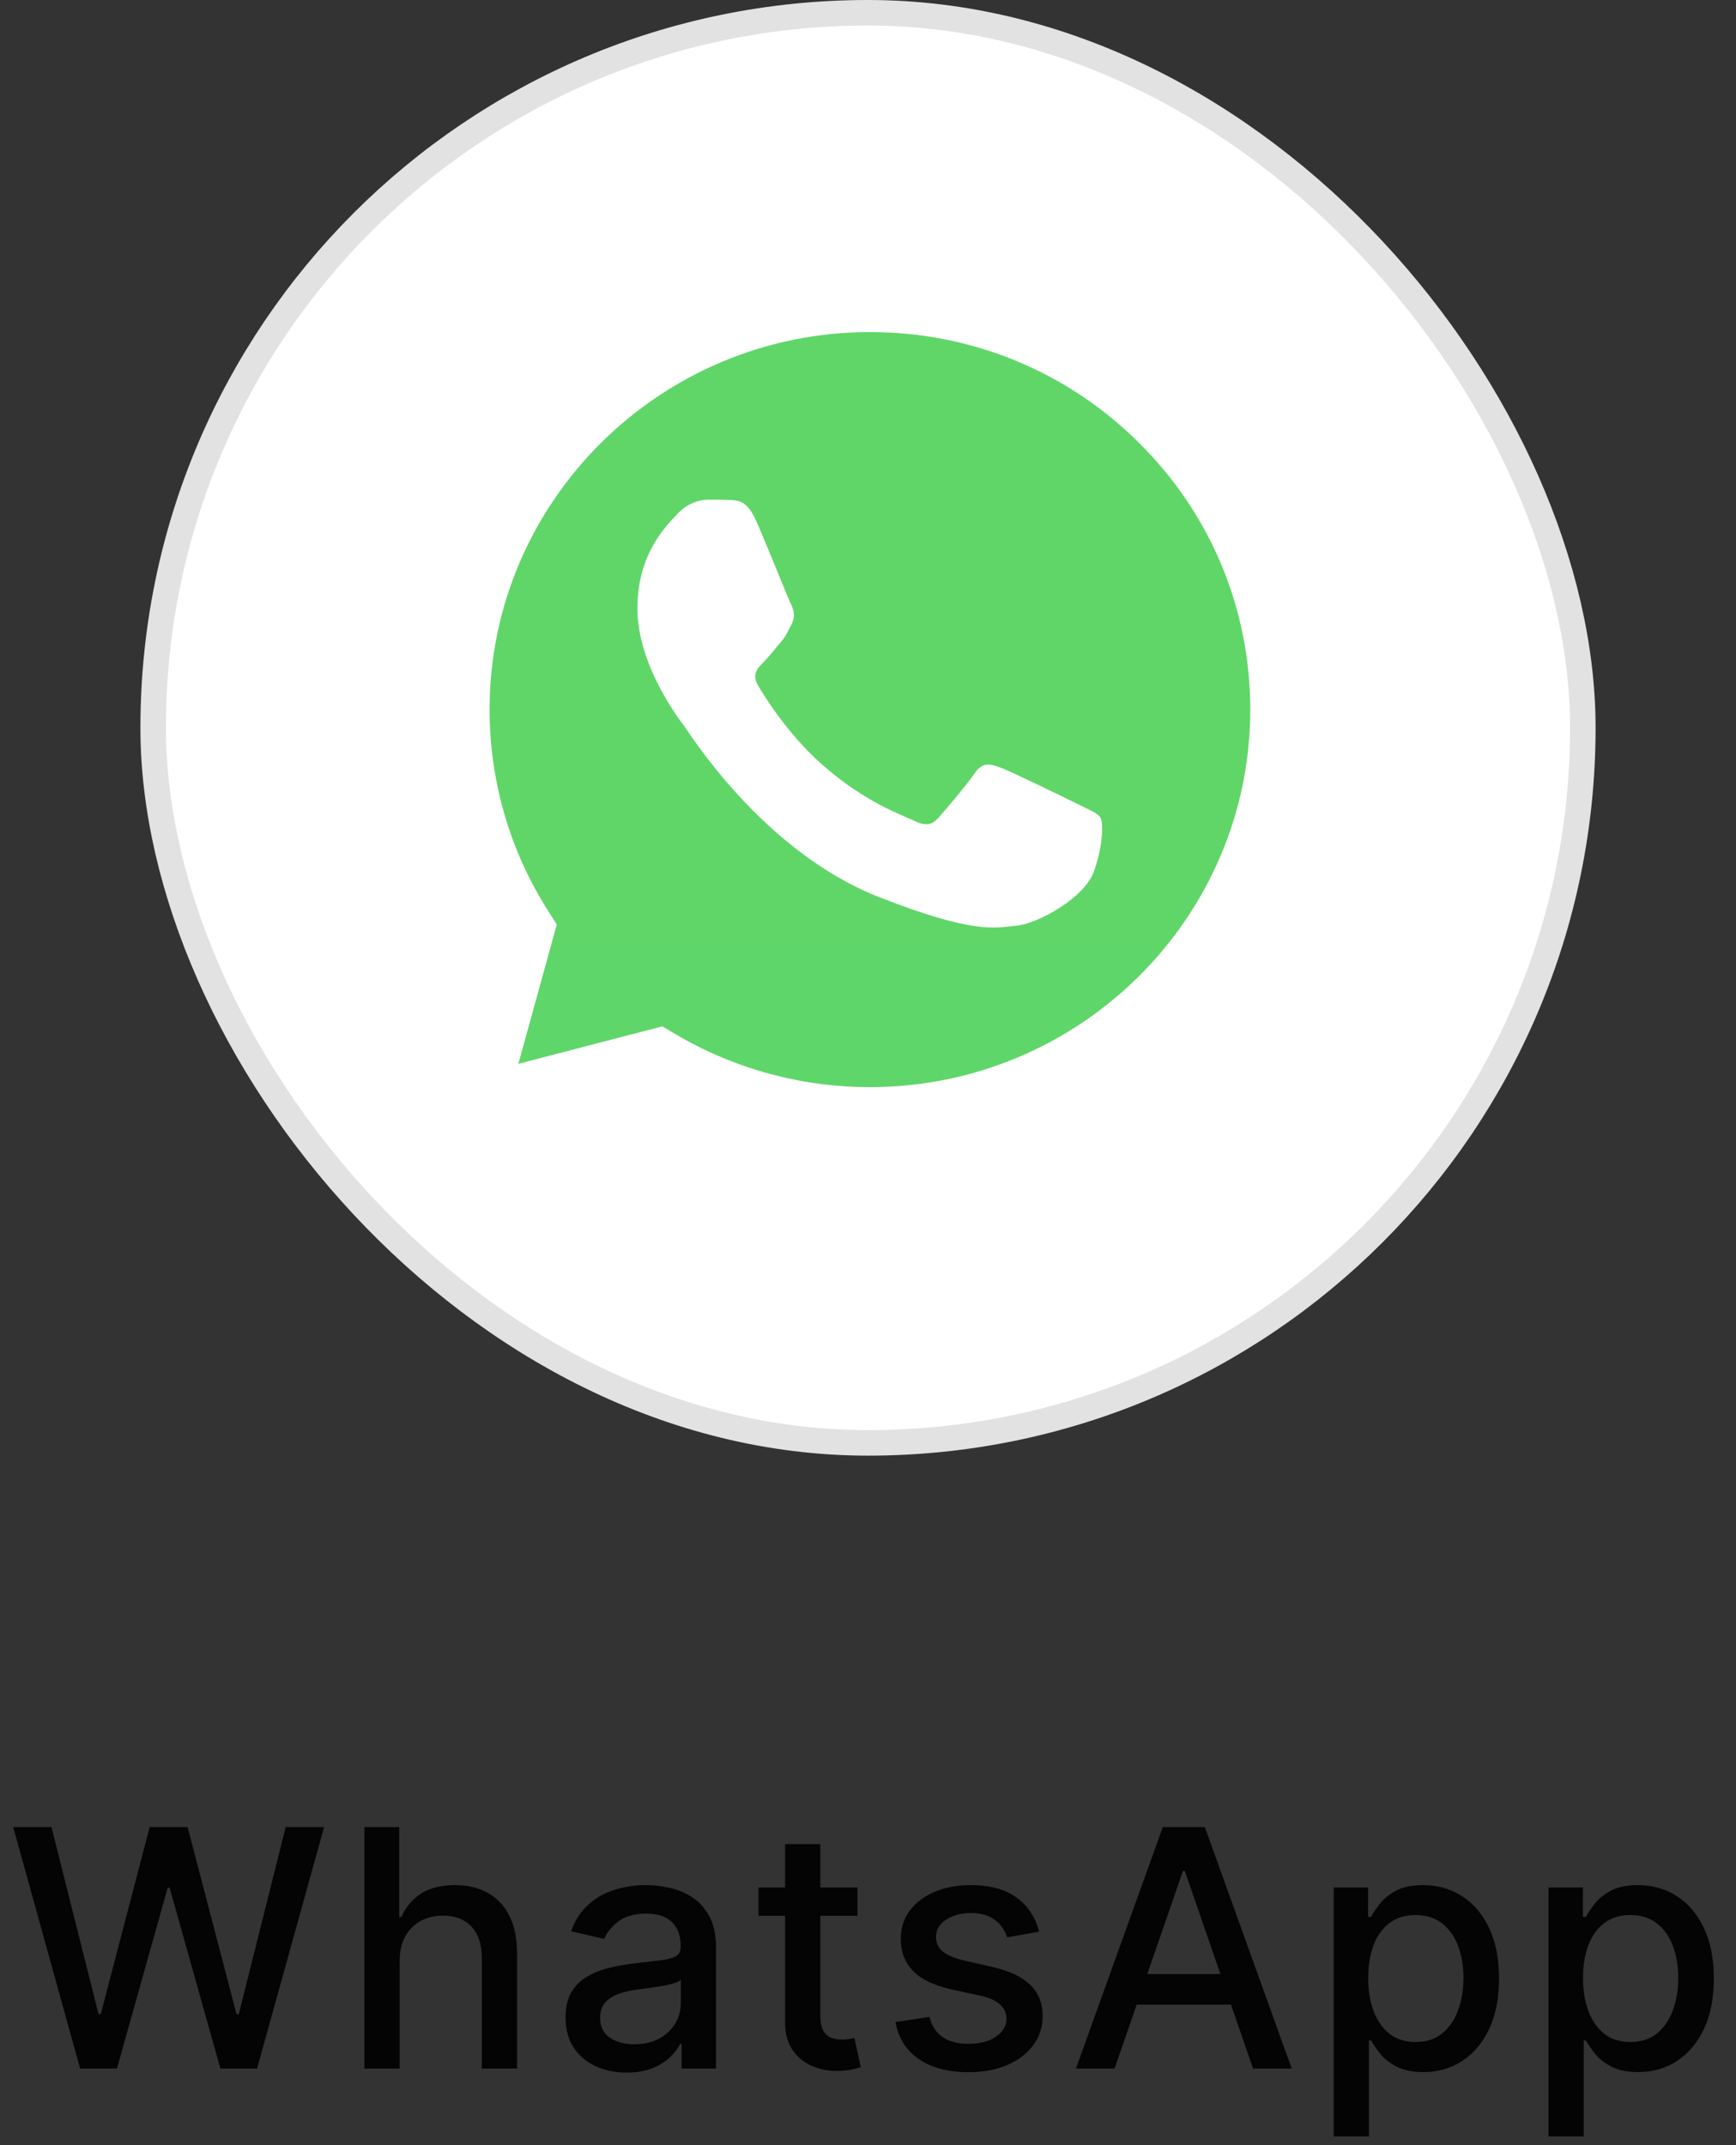
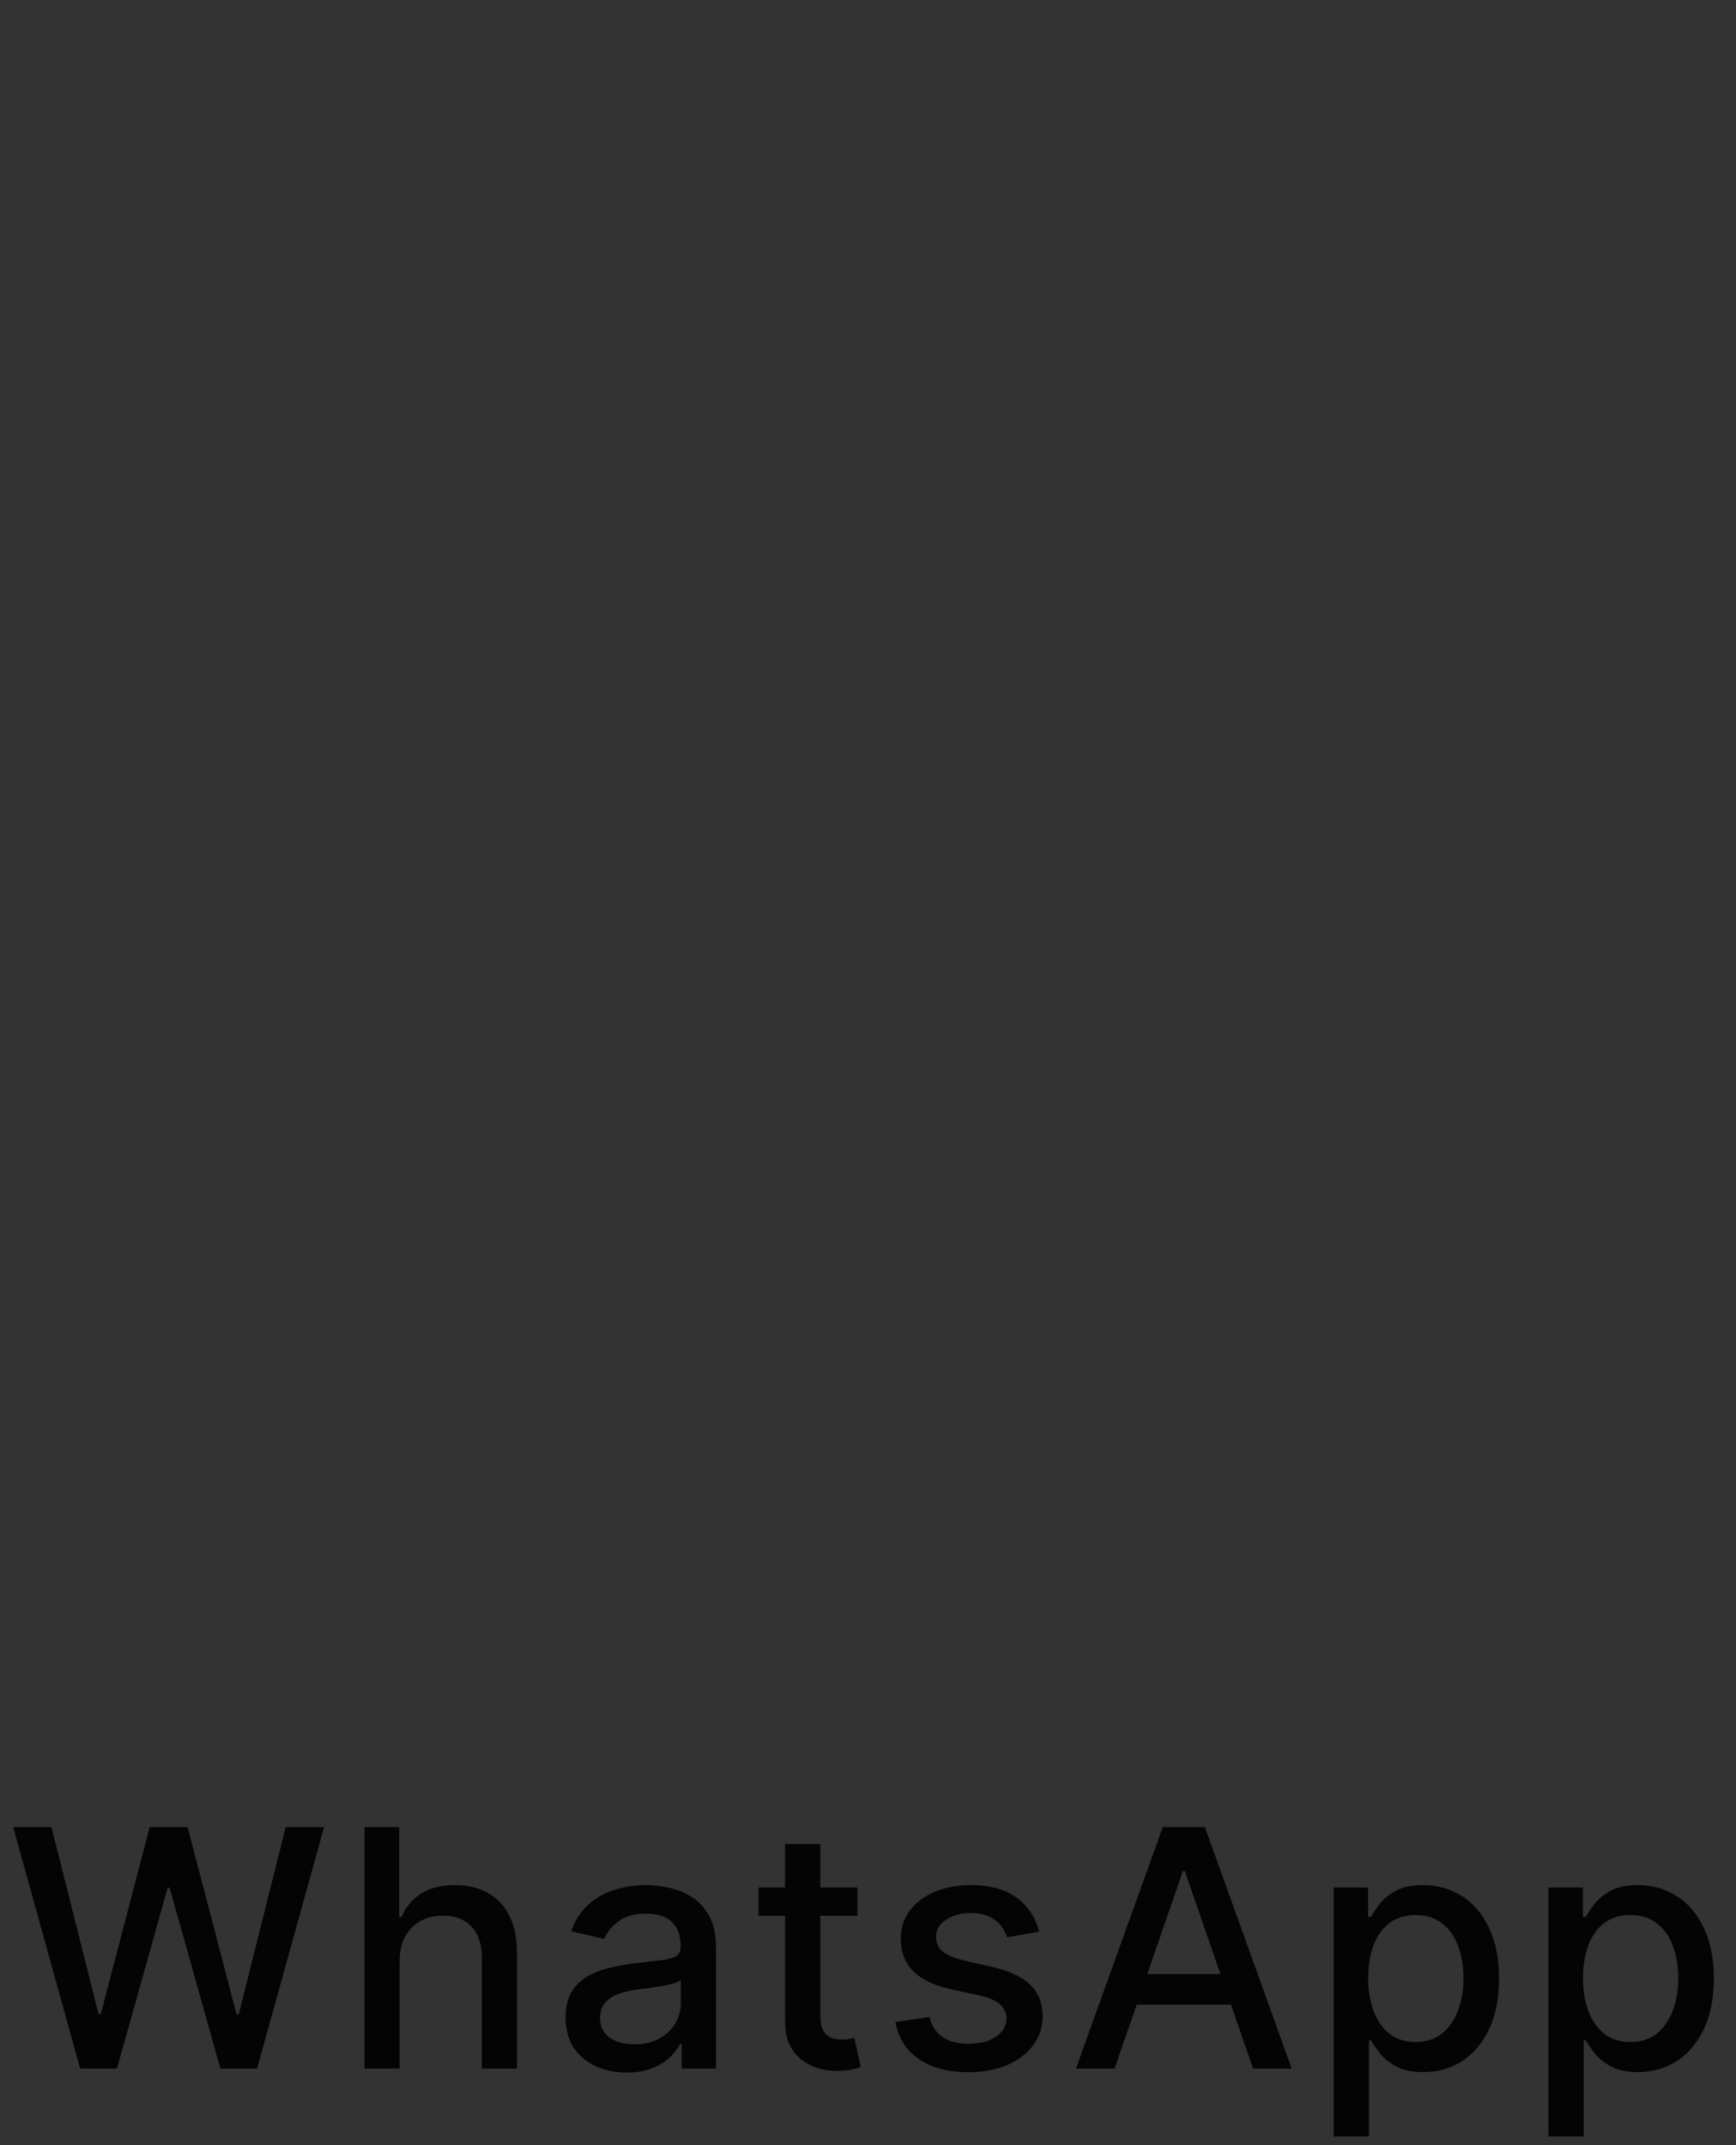
<svg xmlns="http://www.w3.org/2000/svg" width="68" height="84" viewBox="0 0 68 84" fill="none">
  <rect x="0" y="0" width="68" height="84" fill="#333333" stroke="none" />
-   <rect x="6" y="0.5" width="56" height="56" rx="28" fill="white" />
-   <rect x="6" y="0.5" width="56" height="56" rx="28" stroke="#E2E2E2" />
  <g clip-path="url(#clip0_3073_14358)">
    <path d="M16.768 27.784C16.767 30.809 17.564 33.763 19.078 36.366L16.623 45.26L25.796 42.873C28.334 44.244 31.176 44.962 34.065 44.962H34.073C43.609 44.962 51.372 37.262 51.376 27.798C51.378 23.212 49.58 18.899 46.312 15.655C43.046 12.411 38.701 10.623 34.072 10.621C24.534 10.621 16.772 18.321 16.768 27.784" fill="url(#paint0_linear_3073_14358)" />
-     <path d="M16.151 27.779C16.149 30.913 16.974 33.971 18.543 36.668L16 45.881L25.502 43.409C28.12 44.825 31.068 45.572 34.068 45.573H34.075C43.954 45.573 51.996 37.596 52 27.793C52.002 23.042 50.139 18.575 46.755 15.214C43.37 11.854 38.87 10.002 34.075 10C24.195 10 16.154 17.976 16.151 27.779ZM21.809 36.203L21.455 35.645C19.963 33.292 19.176 30.572 19.177 27.78C19.18 19.632 25.863 13.003 34.081 13.003C38.061 13.005 41.801 14.544 44.614 17.337C47.427 20.13 48.975 23.843 48.974 27.792C48.97 35.94 42.287 42.57 34.075 42.57H34.069C31.396 42.569 28.773 41.856 26.487 40.51L25.942 40.19L20.304 41.657L21.809 36.203Z" fill="url(#paint1_linear_3073_14358)" />
-     <path d="M29.596 20.346C29.26 19.606 28.907 19.591 28.588 19.578C28.327 19.567 28.028 19.568 27.73 19.568C27.431 19.568 26.946 19.68 26.535 20.124C26.125 20.569 24.968 21.644 24.968 23.83C24.968 26.017 26.573 28.13 26.797 28.427C27.02 28.723 29.895 33.353 34.447 35.134C38.23 36.615 39.001 36.32 39.822 36.246C40.643 36.172 42.471 35.171 42.845 34.134C43.218 33.096 43.218 32.207 43.106 32.021C42.994 31.836 42.695 31.724 42.248 31.502C41.8 31.28 39.598 30.205 39.187 30.056C38.776 29.908 38.478 29.834 38.179 30.279C37.88 30.724 37.023 31.724 36.761 32.021C36.5 32.318 36.239 32.355 35.791 32.133C35.343 31.91 33.901 31.441 32.189 29.927C30.858 28.749 29.959 27.294 29.698 26.849C29.436 26.405 29.67 26.164 29.894 25.943C30.096 25.744 30.342 25.424 30.567 25.165C30.79 24.905 30.864 24.72 31.014 24.424C31.163 24.127 31.088 23.867 30.977 23.645C30.864 23.423 29.994 21.225 29.596 20.346Z" fill="white" />
  </g>
  <path d="M3.139 81L0.517 71.546H2.017L3.859 78.867H3.947L5.863 71.546H7.349L9.265 78.872H9.353L11.19 71.546H12.695L10.069 81H8.633L6.643 73.918H6.569L4.58 81H3.139ZM15.655 76.79V81H14.275V71.546H15.637V75.063H15.725C15.891 74.682 16.145 74.378 16.486 74.154C16.828 73.929 17.274 73.817 17.825 73.817C18.311 73.817 18.736 73.917 19.099 74.117C19.466 74.317 19.749 74.615 19.949 75.012C20.152 75.406 20.253 75.899 20.253 76.49V81H18.873V76.656C18.873 76.136 18.739 75.733 18.472 75.446C18.204 75.157 17.831 75.012 17.354 75.012C17.028 75.012 16.736 75.082 16.477 75.22C16.222 75.359 16.02 75.562 15.873 75.829C15.728 76.094 15.655 76.414 15.655 76.79ZM24.549 81.157C24.1 81.157 23.694 81.074 23.33 80.908C22.967 80.738 22.679 80.494 22.467 80.174C22.258 79.854 22.153 79.461 22.153 78.996C22.153 78.596 22.23 78.267 22.384 78.008C22.538 77.75 22.746 77.545 23.007 77.394C23.269 77.244 23.561 77.13 23.884 77.053C24.207 76.976 24.537 76.918 24.872 76.877C25.297 76.828 25.642 76.788 25.906 76.757C26.171 76.724 26.363 76.67 26.483 76.596C26.603 76.522 26.663 76.402 26.663 76.236V76.204C26.663 75.8 26.549 75.488 26.322 75.266C26.097 75.045 25.762 74.934 25.315 74.934C24.851 74.934 24.484 75.037 24.217 75.243C23.952 75.446 23.769 75.673 23.667 75.922L22.37 75.626C22.524 75.195 22.749 74.848 23.044 74.583C23.343 74.315 23.686 74.121 24.074 74.001C24.461 73.878 24.869 73.817 25.297 73.817C25.58 73.817 25.88 73.851 26.197 73.918C26.517 73.983 26.816 74.103 27.093 74.278C27.373 74.454 27.602 74.705 27.781 75.031C27.959 75.354 28.048 75.774 28.048 76.291V81H26.7V80.031H26.645C26.556 80.209 26.422 80.385 26.243 80.557C26.065 80.729 25.835 80.872 25.555 80.986C25.275 81.1 24.94 81.157 24.549 81.157ZM24.849 80.049C25.231 80.049 25.557 79.974 25.828 79.823C26.102 79.672 26.309 79.475 26.451 79.232C26.596 78.986 26.668 78.722 26.668 78.442V77.528C26.619 77.578 26.523 77.624 26.382 77.667C26.243 77.707 26.085 77.742 25.906 77.773C25.728 77.801 25.554 77.827 25.385 77.852C25.215 77.873 25.074 77.892 24.96 77.907C24.692 77.941 24.448 77.998 24.226 78.078C24.007 78.158 23.832 78.273 23.7 78.424C23.57 78.572 23.506 78.769 23.506 79.015C23.506 79.356 23.632 79.615 23.884 79.79C24.137 79.963 24.458 80.049 24.849 80.049ZM33.587 73.909V75.017H29.714V73.909H33.587ZM30.752 72.21H32.133V78.918C32.133 79.186 32.173 79.387 32.253 79.523C32.333 79.655 32.436 79.746 32.562 79.795C32.691 79.841 32.831 79.864 32.982 79.864C33.093 79.864 33.19 79.857 33.273 79.841C33.356 79.826 33.421 79.814 33.467 79.804L33.716 80.945C33.636 80.975 33.522 81.006 33.374 81.037C33.227 81.071 33.042 81.089 32.821 81.092C32.457 81.099 32.119 81.034 31.805 80.898C31.491 80.763 31.237 80.554 31.043 80.271C30.849 79.987 30.752 79.632 30.752 79.204V72.21ZM40.703 75.64L39.452 75.862C39.4 75.702 39.317 75.549 39.203 75.405C39.092 75.26 38.941 75.142 38.75 75.049C38.559 74.957 38.321 74.911 38.035 74.911C37.644 74.911 37.318 74.999 37.056 75.174C36.794 75.346 36.664 75.57 36.664 75.843C36.664 76.08 36.751 76.271 36.927 76.416C37.102 76.561 37.385 76.679 37.776 76.771L38.903 77.03C39.555 77.181 40.041 77.413 40.361 77.727C40.681 78.041 40.842 78.449 40.842 78.95C40.842 79.375 40.718 79.754 40.472 80.086C40.229 80.415 39.889 80.674 39.452 80.862C39.018 81.049 38.515 81.143 37.942 81.143C37.148 81.143 36.501 80.974 35.999 80.635C35.497 80.294 35.19 79.809 35.076 79.181L36.41 78.978C36.493 79.326 36.664 79.589 36.922 79.767C37.181 79.943 37.518 80.031 37.933 80.031C38.386 80.031 38.747 79.937 39.018 79.749C39.289 79.558 39.424 79.326 39.424 79.052C39.424 78.83 39.341 78.644 39.175 78.493C39.012 78.342 38.761 78.229 38.422 78.152L37.222 77.888C36.561 77.738 36.071 77.498 35.754 77.168C35.44 76.839 35.283 76.422 35.283 75.917C35.283 75.499 35.4 75.132 35.634 74.819C35.868 74.505 36.191 74.26 36.604 74.085C37.016 73.906 37.489 73.817 38.021 73.817C38.787 73.817 39.391 73.983 39.831 74.315C40.271 74.645 40.562 75.086 40.703 75.64ZM43.659 81H42.145L45.547 71.546H47.195L50.597 81H49.083L46.41 73.263H46.336L43.659 81ZM43.913 77.298H48.825V78.498H43.913V77.298ZM52.242 83.659V73.909H53.59V75.059H53.705C53.785 74.911 53.901 74.74 54.051 74.546C54.202 74.352 54.411 74.183 54.679 74.038C54.947 73.891 55.301 73.817 55.741 73.817C56.313 73.817 56.824 73.961 57.274 74.251C57.723 74.54 58.075 74.957 58.331 75.502C58.589 76.046 58.719 76.702 58.719 77.468C58.719 78.235 58.591 78.892 58.336 79.44C58.08 79.984 57.729 80.404 57.283 80.7C56.837 80.992 56.327 81.138 55.755 81.138C55.324 81.138 54.972 81.066 54.698 80.921C54.427 80.777 54.215 80.608 54.061 80.414C53.907 80.22 53.788 80.047 53.705 79.897H53.622V83.659H52.242ZM53.594 77.454C53.594 77.953 53.667 78.39 53.811 78.766C53.956 79.141 54.165 79.435 54.439 79.647C54.713 79.857 55.049 79.961 55.446 79.961C55.858 79.961 56.203 79.852 56.48 79.633C56.757 79.412 56.966 79.112 57.108 78.733C57.252 78.355 57.325 77.928 57.325 77.454C57.325 76.987 57.254 76.567 57.112 76.194C56.974 75.822 56.764 75.528 56.484 75.312C56.207 75.097 55.861 74.989 55.446 74.989C55.045 74.989 54.707 75.092 54.43 75.299C54.156 75.505 53.948 75.793 53.807 76.162C53.665 76.531 53.594 76.962 53.594 77.454ZM60.655 83.659V73.909H62.003V75.059H62.119C62.199 74.911 62.314 74.74 62.465 74.546C62.616 74.352 62.825 74.183 63.093 74.038C63.361 73.891 63.714 73.817 64.154 73.817C64.727 73.817 65.238 73.961 65.687 74.251C66.136 74.54 66.489 74.957 66.744 75.502C67.003 76.046 67.132 76.702 67.132 77.468C67.132 78.235 67.004 78.892 66.749 79.44C66.493 79.984 66.143 80.404 65.696 80.7C65.25 80.992 64.741 81.138 64.168 81.138C63.737 81.138 63.385 81.066 63.111 80.921C62.84 80.777 62.628 80.608 62.474 80.414C62.32 80.22 62.202 80.047 62.119 79.897H62.035V83.659H60.655ZM62.008 77.454C62.008 77.953 62.08 78.39 62.225 78.766C62.37 79.141 62.579 79.435 62.853 79.647C63.127 79.857 63.462 79.961 63.859 79.961C64.272 79.961 64.616 79.852 64.893 79.633C65.17 79.412 65.379 79.112 65.521 78.733C65.666 78.355 65.738 77.928 65.738 77.454C65.738 76.987 65.667 76.567 65.526 76.194C65.387 75.822 65.178 75.528 64.898 75.312C64.621 75.097 64.275 74.989 63.859 74.989C63.459 74.989 63.12 75.092 62.843 75.299C62.569 75.505 62.362 75.793 62.22 76.162C62.079 76.531 62.008 76.962 62.008 77.454Z" fill="#040404" />
  <defs>
    <linearGradient id="paint0_linear_3073_14358" x1="1754.28" y1="3474.51" x2="1754.28" y2="10.621" gradientUnits="userSpaceOnUse">
      <stop stop-color="#1FAF38" />
      <stop offset="1" stop-color="#60D669" />
    </linearGradient>
    <linearGradient id="paint1_linear_3073_14358" x1="1816" y1="3598.1" x2="1816" y2="10" gradientUnits="userSpaceOnUse">
      <stop stop-color="#F9F9F9" />
      <stop offset="1" stop-color="white" />
    </linearGradient>
    <clipPath id="clip0_3073_14358">
-       <rect width="36" height="36" fill="white" transform="translate(16 10)" />
-     </clipPath>
+       </clipPath>
  </defs>
</svg>